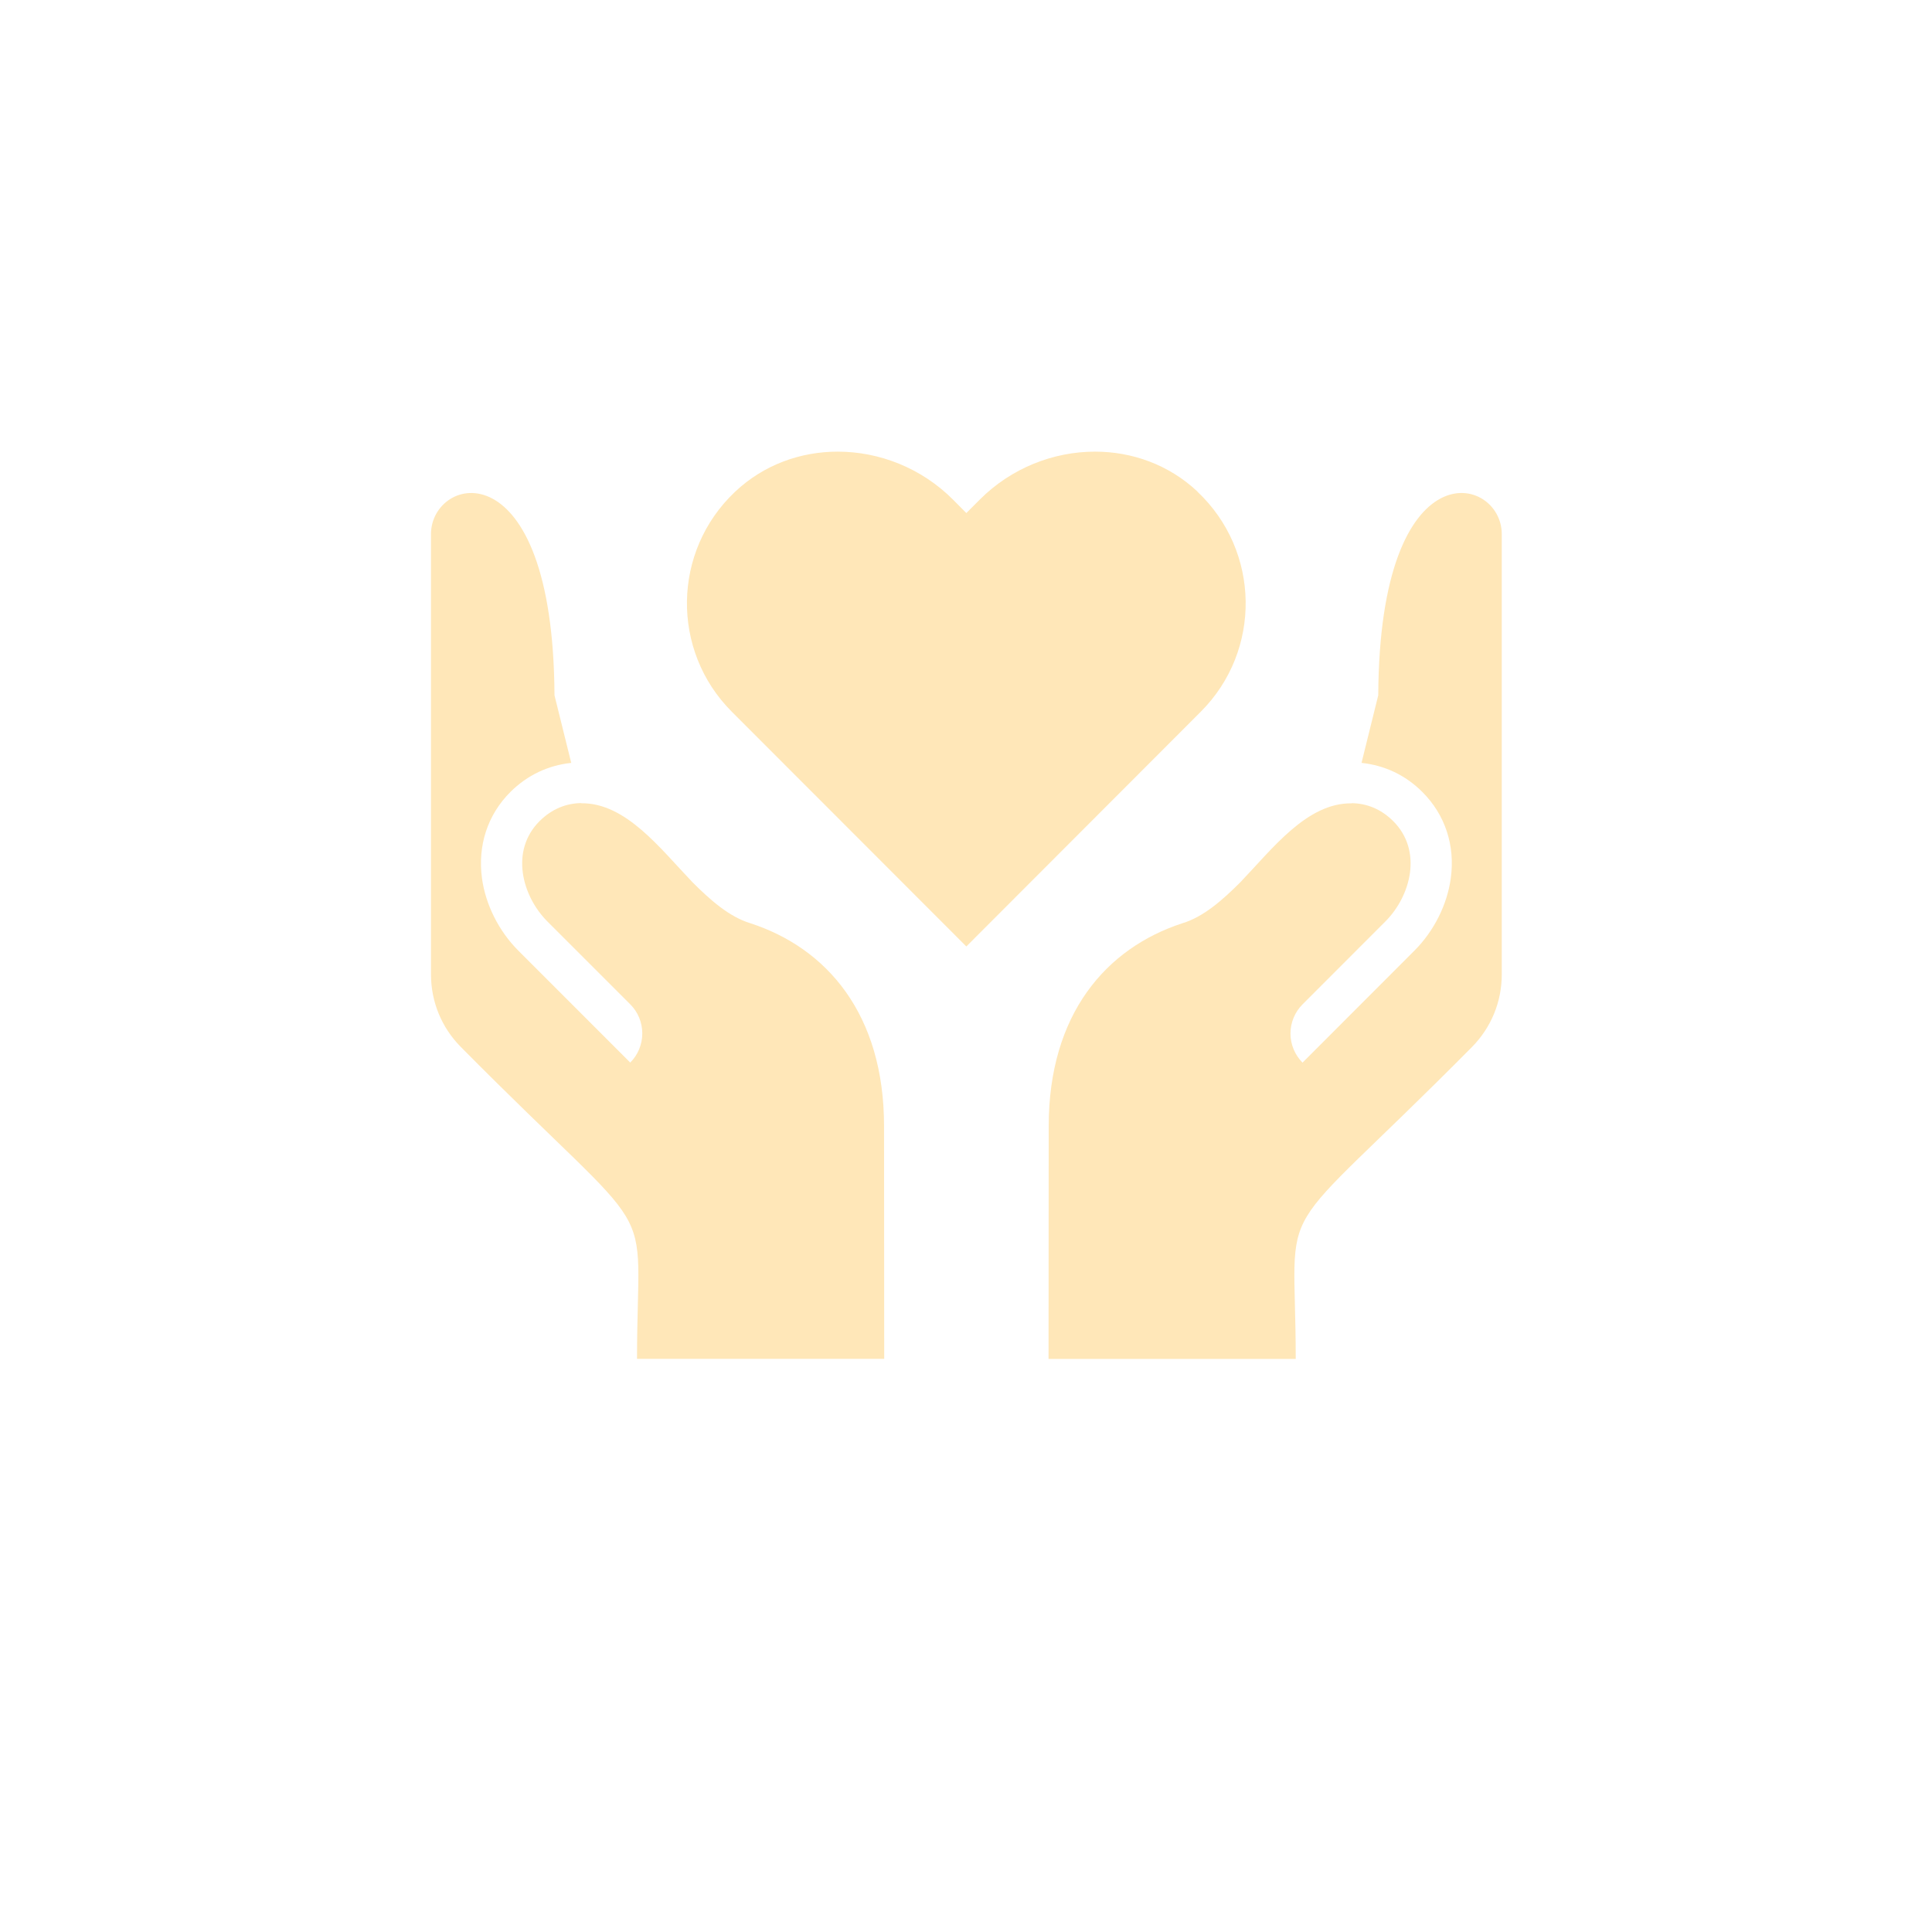
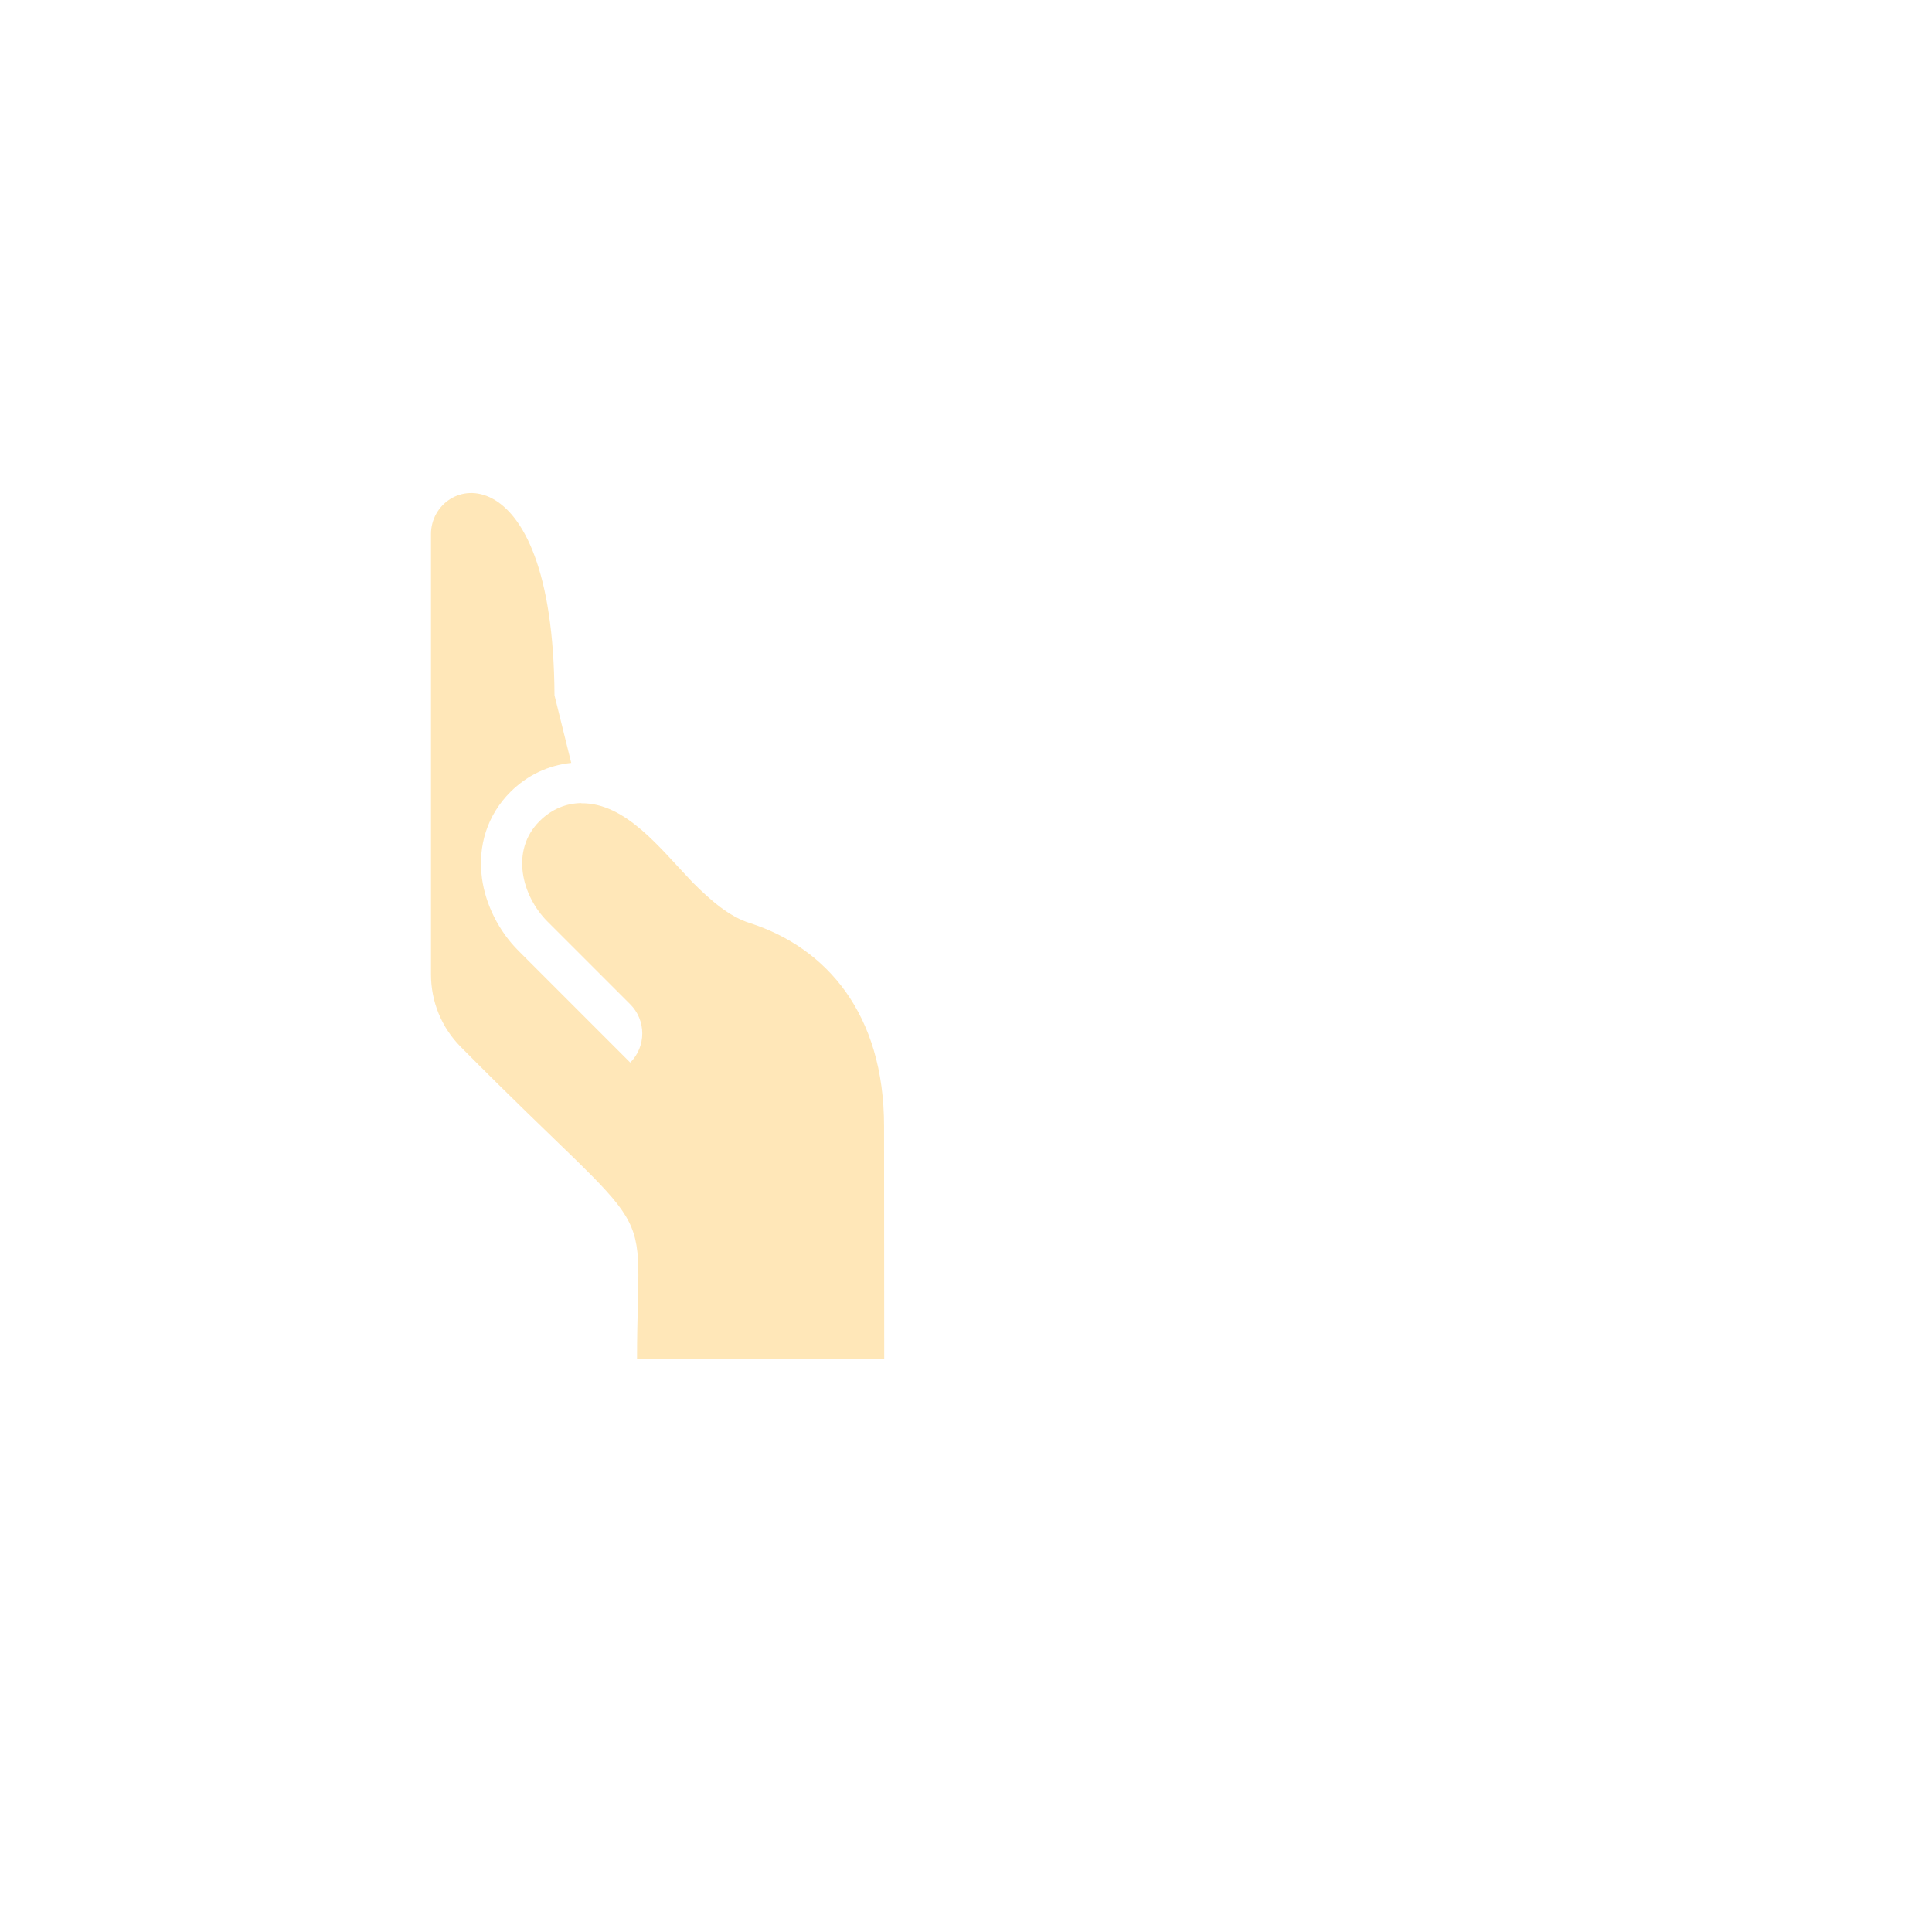
<svg xmlns="http://www.w3.org/2000/svg" width="300" height="300" viewBox="0 0 300 300" fill="none">
-   <path d="M185.962 76.349C181.506 72.153 175.796 70.13 170.034 70.13C163.558 70.13 157.031 72.681 152.148 77.568L150.052 79.666L147.969 77.568C143.086 72.681 136.559 70.13 130.082 70.13C124.334 70.13 118.623 72.14 114.154 76.349C104.352 85.595 104.176 101.048 113.627 110.508L150.052 146.966L186.464 110.508C195.928 101.035 195.74 85.595 185.937 76.349" fill="#FFE7B8" />
  <path d="M137.3 210.999L137.275 174.881C137.275 157.431 128.35 147.204 116.514 143.36C113.213 142.355 110.263 139.729 107.515 136.978C102.519 131.764 97.172 124.641 90.256 124.729V124.704C87.997 124.729 85.738 125.558 83.78 127.506C79.186 132.104 81.043 139.114 84.997 143.084L97.862 155.948C99.067 157.142 99.733 158.775 99.733 160.471C99.733 162.167 99.067 163.8 97.862 164.994L80.478 147.606C77.466 144.591 75.408 140.496 74.843 136.4C74.153 131.287 75.709 126.526 79.248 122.983C81.909 120.332 85.16 118.837 88.7 118.46L86.102 107.97C85.901 69.012 66.923 73.774 66.923 82.932V151.3C66.923 155.546 68.567 159.554 71.554 162.569C103.335 194.667 98.917 184.328 98.917 210.999H137.3Z" fill="#FFE7B8" />
-   <path d="M233.194 82.932C233.194 73.774 214.216 69.013 214.015 107.958L211.417 118.46C214.969 118.837 218.22 120.332 220.868 122.983C224.408 126.526 225.977 131.287 225.274 136.4C224.709 140.496 222.663 144.579 219.638 147.607L202.254 165.006C201.062 163.8 200.384 162.18 200.384 160.484C200.384 158.788 201.062 157.154 202.254 155.961L215.12 143.084C219.073 139.127 220.931 132.104 216.35 127.518C214.392 125.559 212.132 124.742 209.873 124.717V124.742C202.945 124.654 197.598 131.777 192.615 136.978C189.866 139.73 186.904 142.368 183.603 143.36C171.779 147.217 162.842 157.443 162.842 174.881L162.817 211.012H201.2C201.2 184.341 196.769 194.68 228.563 162.582C231.55 159.554 233.194 155.559 233.194 151.313V82.932Z" fill="#FFE7B8" />
</svg>